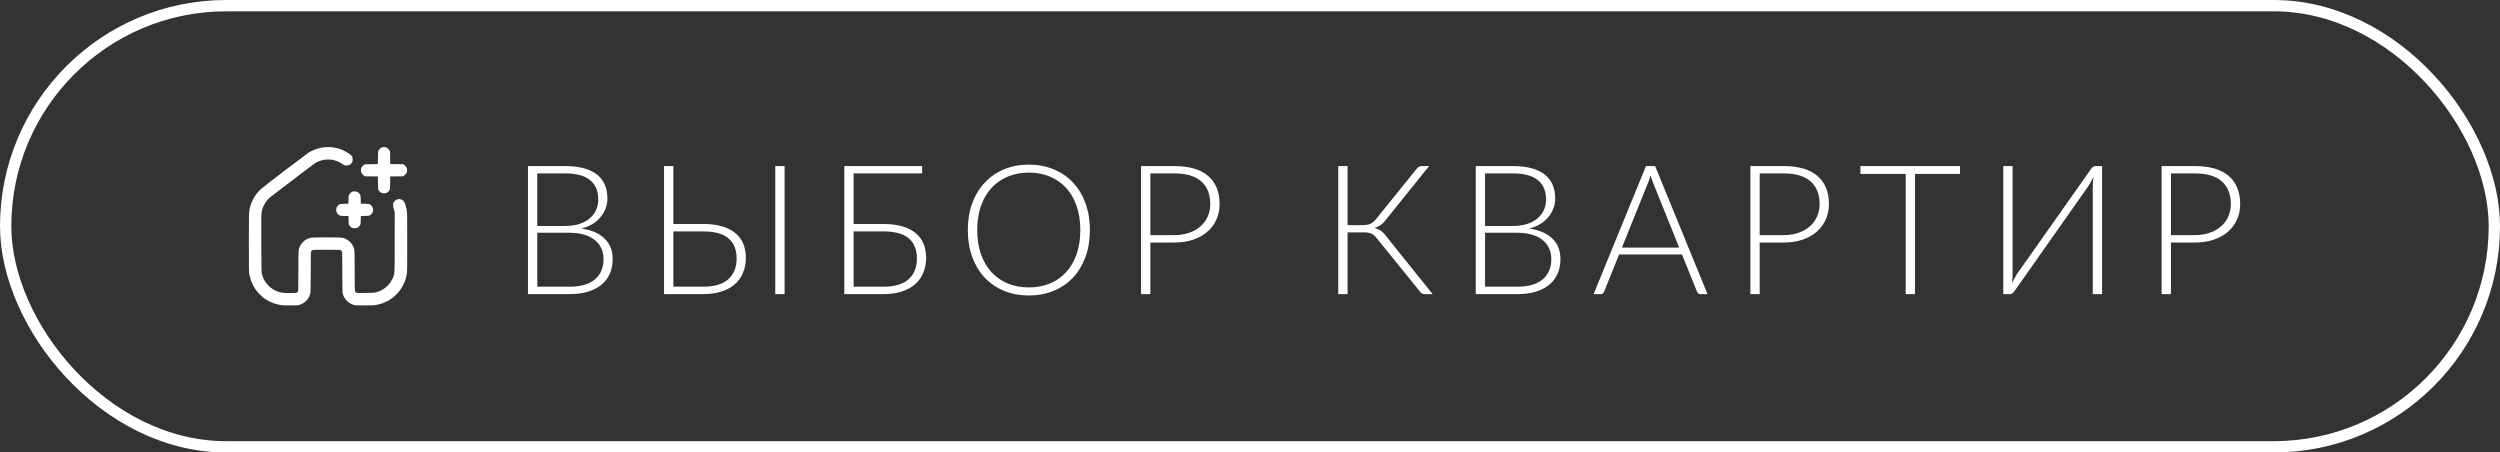
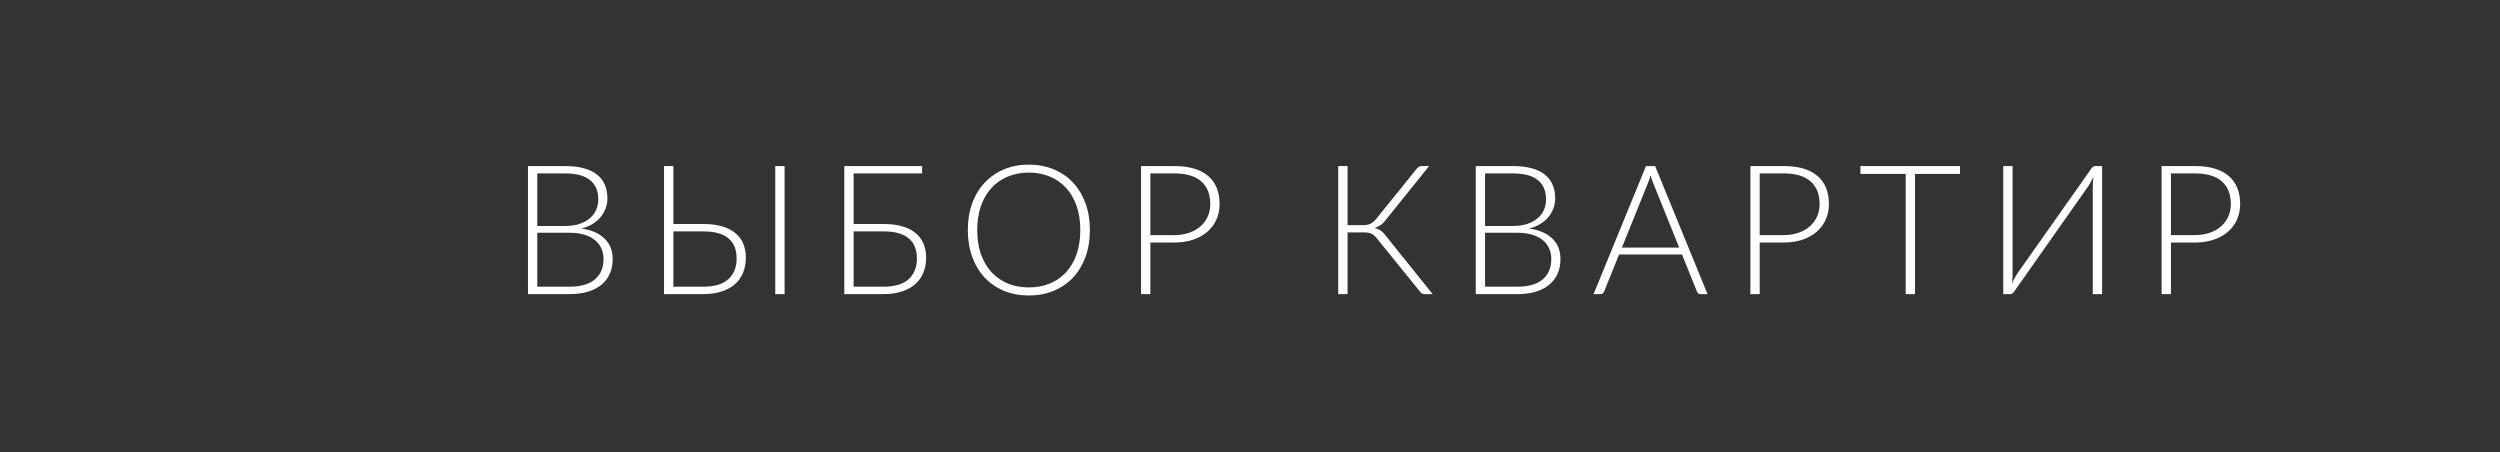
<svg xmlns="http://www.w3.org/2000/svg" width="221" height="40" viewBox="0 0 221 40" fill="none">
  <rect x="0" y="0" width="221" height="40" fill="#333333" stroke="none" />
-   <rect x="0.5" y="0.5" width="220" height="39" rx="19.5" stroke="white" />
  <path d="M50.336 25.344C51.328 25.344 52.077 25.131 52.584 24.704C53.096 24.272 53.352 23.667 53.352 22.888C53.352 22.531 53.283 22.211 53.144 21.928C53.011 21.64 52.816 21.397 52.56 21.2C52.304 20.997 51.989 20.843 51.616 20.736C51.243 20.629 50.819 20.576 50.344 20.576H47.496V25.344H50.336ZM47.496 15.328V19.976H49.944C50.467 19.976 50.912 19.909 51.28 19.776C51.653 19.643 51.957 19.467 52.192 19.248C52.432 19.029 52.608 18.781 52.72 18.504C52.832 18.227 52.888 17.941 52.888 17.648C52.888 16.885 52.645 16.309 52.16 15.92C51.68 15.525 50.936 15.328 49.928 15.328H47.496ZM49.928 14.68C50.573 14.68 51.133 14.744 51.608 14.872C52.083 15 52.475 15.189 52.784 15.44C53.093 15.685 53.323 15.987 53.472 16.344C53.621 16.701 53.696 17.107 53.696 17.56C53.696 17.859 53.643 18.147 53.536 18.424C53.435 18.701 53.285 18.957 53.088 19.192C52.896 19.427 52.656 19.632 52.368 19.808C52.085 19.979 51.76 20.109 51.392 20.2C52.283 20.328 52.965 20.624 53.44 21.088C53.92 21.547 54.16 22.152 54.16 22.904C54.16 23.384 54.075 23.816 53.904 24.2C53.733 24.584 53.485 24.909 53.16 25.176C52.835 25.443 52.435 25.648 51.96 25.792C51.485 25.931 50.947 26 50.344 26H46.672V14.68H49.928ZM62.157 25.344C63.149 25.344 63.891 25.125 64.381 24.688C64.872 24.245 65.117 23.635 65.117 22.856C65.117 22.061 64.875 21.464 64.389 21.064C63.904 20.659 63.165 20.456 62.173 20.456H59.525V25.344H62.157ZM62.173 19.8C62.803 19.8 63.352 19.869 63.821 20.008C64.296 20.141 64.688 20.339 64.997 20.6C65.312 20.856 65.547 21.168 65.701 21.536C65.856 21.904 65.933 22.32 65.933 22.784C65.933 23.28 65.848 23.728 65.677 24.128C65.512 24.523 65.269 24.859 64.949 25.136C64.629 25.413 64.235 25.627 63.765 25.776C63.296 25.925 62.76 26 62.157 26H58.701V14.68H59.525V19.8H62.173ZM69.357 26H68.533V14.68H69.357V26ZM78.093 25.344C79.085 25.344 79.826 25.125 80.317 24.688C80.808 24.245 81.053 23.635 81.053 22.856C81.053 22.061 80.81 21.464 80.325 21.064C79.84 20.659 79.101 20.456 78.109 20.456H75.461V25.344H78.093ZM78.109 19.8C78.738 19.8 79.288 19.869 79.757 20.008C80.232 20.141 80.624 20.339 80.933 20.6C81.248 20.856 81.482 21.168 81.637 21.536C81.792 21.904 81.869 22.32 81.869 22.784C81.869 23.28 81.784 23.728 81.613 24.128C81.448 24.523 81.205 24.859 80.885 25.136C80.565 25.413 80.17 25.627 79.701 25.776C79.232 25.925 78.696 26 78.093 26H74.637V14.68H81.517V15.328H75.461V19.8H78.109ZM96.347 20.336C96.347 21.211 96.217 22.005 95.955 22.72C95.694 23.429 95.326 24.037 94.851 24.544C94.377 25.045 93.806 25.435 93.139 25.712C92.478 25.984 91.747 26.12 90.947 26.12C90.147 26.12 89.417 25.984 88.755 25.712C88.094 25.435 87.526 25.045 87.051 24.544C86.577 24.037 86.209 23.429 85.947 22.72C85.686 22.005 85.555 21.211 85.555 20.336C85.555 19.467 85.686 18.677 85.947 17.968C86.209 17.253 86.577 16.645 87.051 16.144C87.526 15.637 88.094 15.245 88.755 14.968C89.417 14.691 90.147 14.552 90.947 14.552C91.747 14.552 92.478 14.691 93.139 14.968C93.806 15.24 94.377 15.629 94.851 16.136C95.326 16.643 95.694 17.253 95.955 17.968C96.217 18.677 96.347 19.467 96.347 20.336ZM95.499 20.336C95.499 19.547 95.39 18.837 95.171 18.208C94.953 17.579 94.643 17.045 94.243 16.608C93.843 16.171 93.363 15.837 92.803 15.608C92.243 15.373 91.625 15.256 90.947 15.256C90.275 15.256 89.659 15.373 89.099 15.608C88.539 15.837 88.057 16.171 87.651 16.608C87.251 17.045 86.939 17.579 86.715 18.208C86.497 18.837 86.387 19.547 86.387 20.336C86.387 21.131 86.497 21.843 86.715 22.472C86.939 23.096 87.251 23.627 87.651 24.064C88.057 24.501 88.539 24.835 89.099 25.064C89.659 25.293 90.275 25.408 90.947 25.408C91.625 25.408 92.243 25.293 92.803 25.064C93.363 24.835 93.843 24.501 94.243 24.064C94.643 23.627 94.953 23.096 95.171 22.472C95.39 21.843 95.499 21.131 95.499 20.336ZM103.796 20.784C104.292 20.784 104.737 20.715 105.132 20.576C105.526 20.437 105.86 20.245 106.132 20C106.409 19.755 106.62 19.467 106.764 19.136C106.913 18.8 106.988 18.435 106.988 18.04C106.988 17.171 106.721 16.501 106.188 16.032C105.654 15.563 104.857 15.328 103.796 15.328H101.692V20.784H103.796ZM103.796 14.68C105.124 14.68 106.124 14.971 106.796 15.552C107.473 16.133 107.812 16.963 107.812 18.04C107.812 18.536 107.718 18.992 107.532 19.408C107.345 19.824 107.078 20.184 106.732 20.488C106.385 20.787 105.964 21.021 105.468 21.192C104.972 21.357 104.414 21.44 103.796 21.44H101.692V26H100.868V14.68H103.796ZM126.645 26H125.941C125.835 26 125.747 25.976 125.677 25.928C125.608 25.88 125.536 25.803 125.461 25.696L121.741 21.104C121.667 21.008 121.592 20.925 121.517 20.856C121.448 20.781 121.368 20.723 121.277 20.68C121.192 20.632 121.093 20.597 120.981 20.576C120.869 20.555 120.739 20.544 120.589 20.544H119.125V26H118.301V14.68H119.125V19.904H120.429C120.563 19.904 120.683 19.896 120.789 19.88C120.901 19.864 121.005 19.837 121.101 19.8C121.203 19.757 121.299 19.699 121.389 19.624C121.48 19.549 121.573 19.453 121.669 19.336L125.221 14.936C125.275 14.861 125.339 14.8 125.413 14.752C125.488 14.704 125.573 14.68 125.669 14.68H126.333L122.477 19.472C122.339 19.653 122.192 19.797 122.037 19.904C121.883 20.011 121.704 20.093 121.501 20.152C121.741 20.205 121.941 20.296 122.101 20.424C122.267 20.547 122.427 20.717 122.581 20.936L126.645 26ZM134.12 25.344C135.112 25.344 135.861 25.131 136.368 24.704C136.88 24.272 137.136 23.667 137.136 22.888C137.136 22.531 137.066 22.211 136.928 21.928C136.794 21.64 136.6 21.397 136.344 21.2C136.088 20.997 135.773 20.843 135.4 20.736C135.026 20.629 134.602 20.576 134.128 20.576H131.28V25.344H134.12ZM131.28 15.328V19.976H133.728C134.25 19.976 134.696 19.909 135.064 19.776C135.437 19.643 135.741 19.467 135.976 19.248C136.216 19.029 136.392 18.781 136.504 18.504C136.616 18.227 136.672 17.941 136.672 17.648C136.672 16.885 136.429 16.309 135.944 15.92C135.464 15.525 134.72 15.328 133.712 15.328H131.28ZM133.712 14.68C134.357 14.68 134.917 14.744 135.392 14.872C135.866 15 136.258 15.189 136.568 15.44C136.877 15.685 137.106 15.987 137.256 16.344C137.405 16.701 137.48 17.107 137.48 17.56C137.48 17.859 137.426 18.147 137.32 18.424C137.218 18.701 137.069 18.957 136.872 19.192C136.68 19.427 136.44 19.632 136.152 19.808C135.869 19.979 135.544 20.109 135.176 20.2C136.066 20.328 136.749 20.624 137.224 21.088C137.704 21.547 137.944 22.152 137.944 22.904C137.944 23.384 137.858 23.816 137.688 24.2C137.517 24.584 137.269 24.909 136.944 25.176C136.618 25.443 136.218 25.648 135.744 25.792C135.269 25.931 134.73 26 134.128 26H130.456V14.68H133.712ZM148.441 21.888L146.137 16.168C146.057 15.981 145.979 15.757 145.905 15.496C145.873 15.624 145.838 15.747 145.801 15.864C145.763 15.976 145.723 16.08 145.681 16.176L143.377 21.888H148.441ZM150.945 26H150.313C150.238 26 150.177 25.981 150.129 25.944C150.081 25.901 150.043 25.848 150.017 25.784L148.689 22.496H143.129L141.801 25.784C141.779 25.843 141.742 25.893 141.689 25.936C141.635 25.979 141.571 26 141.497 26H140.873L145.505 14.68H146.313L150.945 26ZM157.661 20.784C158.157 20.784 158.603 20.715 158.997 20.576C159.392 20.437 159.725 20.245 159.997 20C160.275 19.755 160.485 19.467 160.629 19.136C160.779 18.8 160.853 18.435 160.853 18.04C160.853 17.171 160.587 16.501 160.053 16.032C159.52 15.563 158.723 15.328 157.661 15.328H155.557V20.784H157.661ZM157.661 14.68C158.989 14.68 159.989 14.971 160.661 15.552C161.339 16.133 161.677 16.963 161.677 18.04C161.677 18.536 161.584 18.992 161.397 19.408C161.211 19.824 160.944 20.184 160.597 20.488C160.251 20.787 159.829 21.021 159.333 21.192C158.837 21.357 158.28 21.44 157.661 21.44H155.557V26H154.733V14.68H157.661ZM173.263 15.376H169.287V26H168.463V15.376H164.463V14.68H173.263V15.376ZM185.825 14.68V26H185.001V16.704C185.001 16.533 185.004 16.36 185.009 16.184C185.02 16.003 185.036 15.816 185.057 15.624C184.982 15.789 184.908 15.941 184.833 16.08C184.758 16.213 184.684 16.339 184.609 16.456L178.073 25.744C178.03 25.813 177.974 25.875 177.905 25.928C177.841 25.976 177.769 26 177.689 26H177.089V14.68H177.913V23.976C177.913 24.147 177.91 24.32 177.905 24.496C177.9 24.672 177.886 24.853 177.865 25.04C177.934 24.88 178.006 24.733 178.081 24.6C178.156 24.461 178.23 24.333 178.305 24.216L184.849 14.936C184.892 14.867 184.945 14.808 185.009 14.76C185.073 14.707 185.145 14.68 185.225 14.68H185.825ZM194.015 20.784C194.511 20.784 194.956 20.715 195.351 20.576C195.746 20.437 196.079 20.245 196.351 20C196.628 19.755 196.839 19.467 196.983 19.136C197.132 18.8 197.207 18.435 197.207 18.04C197.207 17.171 196.94 16.501 196.407 16.032C195.874 15.563 195.076 15.328 194.015 15.328H191.911V20.784H194.015ZM194.015 14.68C195.343 14.68 196.343 14.971 197.015 15.552C197.692 16.133 198.031 16.963 198.031 18.04C198.031 18.536 197.938 18.992 197.751 19.408C197.564 19.824 197.298 20.184 196.951 20.488C196.604 20.787 196.183 21.021 195.687 21.192C195.191 21.357 194.634 21.44 194.015 21.44H191.911V26H191.087V14.68H194.015Z" fill="white" />
-   <path fill-rule="evenodd" clip-rule="evenodd" d="M28.973 13.003C29.249 13 29.407 13.014 29.602 13.055C29.744 13.085 29.941 13.137 30.039 13.167C30.137 13.2 30.315 13.273 30.436 13.334C30.556 13.394 30.739 13.5 30.843 13.569C30.947 13.64 31.064 13.746 31.103 13.804C31.16 13.891 31.174 13.946 31.174 14.094C31.174 14.241 31.16 14.296 31.103 14.384C31.064 14.441 30.985 14.52 30.925 14.559C30.84 14.613 30.783 14.627 30.638 14.627C30.468 14.627 30.449 14.619 30.241 14.485C30.124 14.405 29.957 14.312 29.875 14.277C29.793 14.239 29.645 14.19 29.547 14.162C29.448 14.137 29.265 14.11 29.137 14.102C29.008 14.094 28.811 14.102 28.699 14.118C28.587 14.135 28.401 14.181 28.289 14.217C28.177 14.255 27.997 14.337 27.893 14.403C27.789 14.466 27.234 14.876 26.662 15.313C26.091 15.751 25.254 16.388 24.803 16.732C24.352 17.077 23.928 17.4 23.862 17.454C23.794 17.509 23.673 17.632 23.594 17.73C23.512 17.829 23.392 18.02 23.323 18.154C23.241 18.324 23.184 18.485 23.146 18.674C23.094 18.939 23.091 19.021 23.099 21.518C23.107 23.814 23.113 24.104 23.154 24.238C23.178 24.32 23.225 24.457 23.255 24.539C23.285 24.621 23.37 24.782 23.444 24.895C23.518 25.007 23.654 25.179 23.753 25.272C23.848 25.368 24.021 25.504 24.133 25.573C24.245 25.644 24.417 25.729 24.516 25.764C24.614 25.8 24.784 25.846 24.89 25.868C25.021 25.893 25.276 25.906 25.623 25.906C26.022 25.906 26.175 25.898 26.23 25.868C26.274 25.849 26.323 25.8 26.34 25.759C26.367 25.704 26.375 25.283 26.375 23.951C26.375 22.789 26.386 22.168 26.405 22.07C26.422 21.993 26.473 21.848 26.52 21.75C26.575 21.631 26.662 21.512 26.782 21.392C26.903 21.271 27.022 21.184 27.141 21.129C27.239 21.083 27.384 21.031 27.463 21.015C27.553 20.995 28.051 20.984 28.863 20.984C29.675 20.984 30.173 20.995 30.263 21.015C30.343 21.031 30.488 21.083 30.586 21.129C30.704 21.184 30.824 21.271 30.944 21.392C31.064 21.512 31.152 21.631 31.207 21.75C31.253 21.848 31.305 21.993 31.322 22.07C31.341 22.168 31.352 22.789 31.352 23.951C31.352 25.362 31.36 25.701 31.39 25.764C31.409 25.805 31.461 25.854 31.505 25.873C31.565 25.901 31.756 25.906 32.336 25.898C32.918 25.89 33.121 25.879 33.238 25.843C33.32 25.822 33.457 25.775 33.539 25.745C33.621 25.715 33.782 25.63 33.895 25.556C34.007 25.482 34.173 25.351 34.261 25.261C34.351 25.173 34.482 25.007 34.556 24.895C34.63 24.782 34.715 24.621 34.745 24.539C34.775 24.457 34.822 24.315 34.846 24.225C34.887 24.077 34.893 23.801 34.893 18.756L34.813 18.482C34.759 18.288 34.737 18.168 34.745 18.07C34.753 17.963 34.778 17.9 34.841 17.823C34.884 17.763 34.977 17.689 35.046 17.654C35.111 17.621 35.215 17.594 35.275 17.594C35.336 17.594 35.434 17.618 35.494 17.646C35.554 17.673 35.636 17.73 35.677 17.774C35.718 17.818 35.784 17.947 35.822 18.059C35.861 18.171 35.918 18.387 35.948 18.537C35.997 18.797 36 18.931 36 21.416C36 23.858 35.997 24.036 35.948 24.288C35.921 24.432 35.863 24.648 35.825 24.766C35.787 24.881 35.71 25.067 35.656 25.176C35.601 25.283 35.497 25.458 35.426 25.564C35.355 25.671 35.207 25.852 35.095 25.972C34.983 26.09 34.8 26.256 34.688 26.338C34.575 26.423 34.384 26.543 34.264 26.609C34.143 26.672 33.96 26.757 33.853 26.795C33.747 26.836 33.528 26.899 33.361 26.934C33.08 26.997 33.009 27 32.227 27C31.401 27 31.39 27 31.201 26.932C31.095 26.893 30.95 26.822 30.876 26.773C30.802 26.724 30.682 26.617 30.605 26.535C30.531 26.453 30.436 26.311 30.395 26.221C30.354 26.131 30.304 25.991 30.288 25.915C30.269 25.816 30.258 25.195 30.258 24.033C30.258 22.611 30.25 22.283 30.22 22.22C30.2 22.179 30.151 22.13 30.11 22.114C30.055 22.086 29.747 22.078 28.863 22.078C27.98 22.078 27.671 22.086 27.616 22.114C27.575 22.13 27.526 22.179 27.507 22.223C27.477 22.283 27.469 22.611 27.469 24.033C27.469 25.195 27.458 25.816 27.439 25.915C27.422 25.991 27.373 26.131 27.332 26.221C27.291 26.311 27.195 26.453 27.122 26.535C27.045 26.617 26.925 26.724 26.851 26.773C26.777 26.822 26.629 26.893 26.525 26.932C26.34 26.997 26.315 27 25.637 27C25.032 27 24.904 26.992 24.68 26.943C24.538 26.913 24.33 26.858 24.22 26.82C24.114 26.784 23.933 26.71 23.824 26.655C23.717 26.601 23.534 26.494 23.422 26.418C23.31 26.341 23.105 26.169 22.968 26.032C22.831 25.895 22.659 25.69 22.582 25.578C22.506 25.466 22.399 25.283 22.345 25.176C22.29 25.067 22.216 24.886 22.178 24.78C22.142 24.67 22.087 24.457 22.055 24.307C22 24.041 22 23.951 22 21.427C22 18.895 22.003 18.816 22.057 18.529C22.09 18.368 22.145 18.149 22.183 18.045C22.221 17.941 22.309 17.741 22.377 17.607C22.448 17.473 22.574 17.268 22.659 17.156C22.744 17.044 22.91 16.858 23.028 16.746C23.148 16.634 24.119 15.877 25.186 15.065C26.255 14.25 27.187 13.547 27.264 13.5C27.337 13.451 27.504 13.364 27.633 13.303C27.761 13.246 27.939 13.175 28.029 13.148C28.119 13.123 28.286 13.079 28.398 13.055C28.532 13.022 28.732 13.005 28.973 13.003V13.003ZM33.941 13C34.042 13 34.121 13.019 34.203 13.066C34.266 13.101 34.357 13.181 34.482 13.361L34.496 14.504L35.639 14.518L35.757 14.6C35.819 14.646 35.899 14.731 35.929 14.791C35.967 14.862 35.986 14.952 35.986 15.051C35.986 15.149 35.967 15.239 35.929 15.31C35.899 15.371 35.819 15.456 35.639 15.584L34.496 15.598L34.491 16.166C34.482 16.727 34.482 16.738 34.411 16.845C34.373 16.902 34.294 16.981 34.234 17.02C34.149 17.074 34.091 17.088 33.949 17.088C33.807 17.088 33.75 17.074 33.665 17.02C33.605 16.981 33.525 16.902 33.487 16.845C33.416 16.738 33.416 16.727 33.402 15.598L32.259 15.584L32.142 15.502C32.079 15.456 32 15.371 31.97 15.31C31.928 15.234 31.912 15.152 31.912 15.037C31.912 14.909 31.928 14.848 31.98 14.766C32.019 14.706 32.098 14.627 32.156 14.589C32.262 14.518 32.273 14.518 33.402 14.504L33.408 13.938C33.416 13.383 33.419 13.366 33.484 13.26C33.523 13.202 33.607 13.118 33.676 13.077C33.769 13.019 33.832 13 33.941 13V13ZM31.379 16.918C31.447 16.924 31.551 16.951 31.611 16.981C31.672 17.014 31.759 17.091 31.803 17.154C31.882 17.268 31.885 17.279 31.898 18.004L32.265 18.009C32.623 18.018 32.634 18.02 32.749 18.1C32.812 18.143 32.891 18.231 32.921 18.291C32.959 18.362 32.978 18.452 32.978 18.551C32.978 18.649 32.959 18.739 32.921 18.811C32.891 18.871 32.812 18.956 32.749 19.002C32.634 19.081 32.623 19.084 31.898 19.098L31.893 19.459C31.885 19.792 31.879 19.831 31.816 19.929C31.778 19.989 31.699 20.068 31.641 20.107C31.554 20.164 31.499 20.178 31.352 20.178C31.204 20.178 31.149 20.164 31.062 20.107C31.004 20.068 30.925 19.989 30.887 19.929C30.824 19.831 30.818 19.792 30.805 19.098L30.438 19.09C30.08 19.084 30.069 19.081 29.954 19.002C29.891 18.956 29.812 18.871 29.782 18.811C29.741 18.734 29.725 18.652 29.725 18.537C29.725 18.409 29.741 18.348 29.793 18.266C29.831 18.206 29.91 18.127 29.968 18.089C30.069 18.023 30.102 18.018 30.805 18.004V17.695C30.805 17.528 30.818 17.342 30.832 17.285C30.848 17.227 30.906 17.137 30.969 17.074C31.029 17.014 31.119 16.954 31.168 16.938C31.215 16.924 31.311 16.916 31.379 16.918V16.918Z" fill="white" />
</svg>